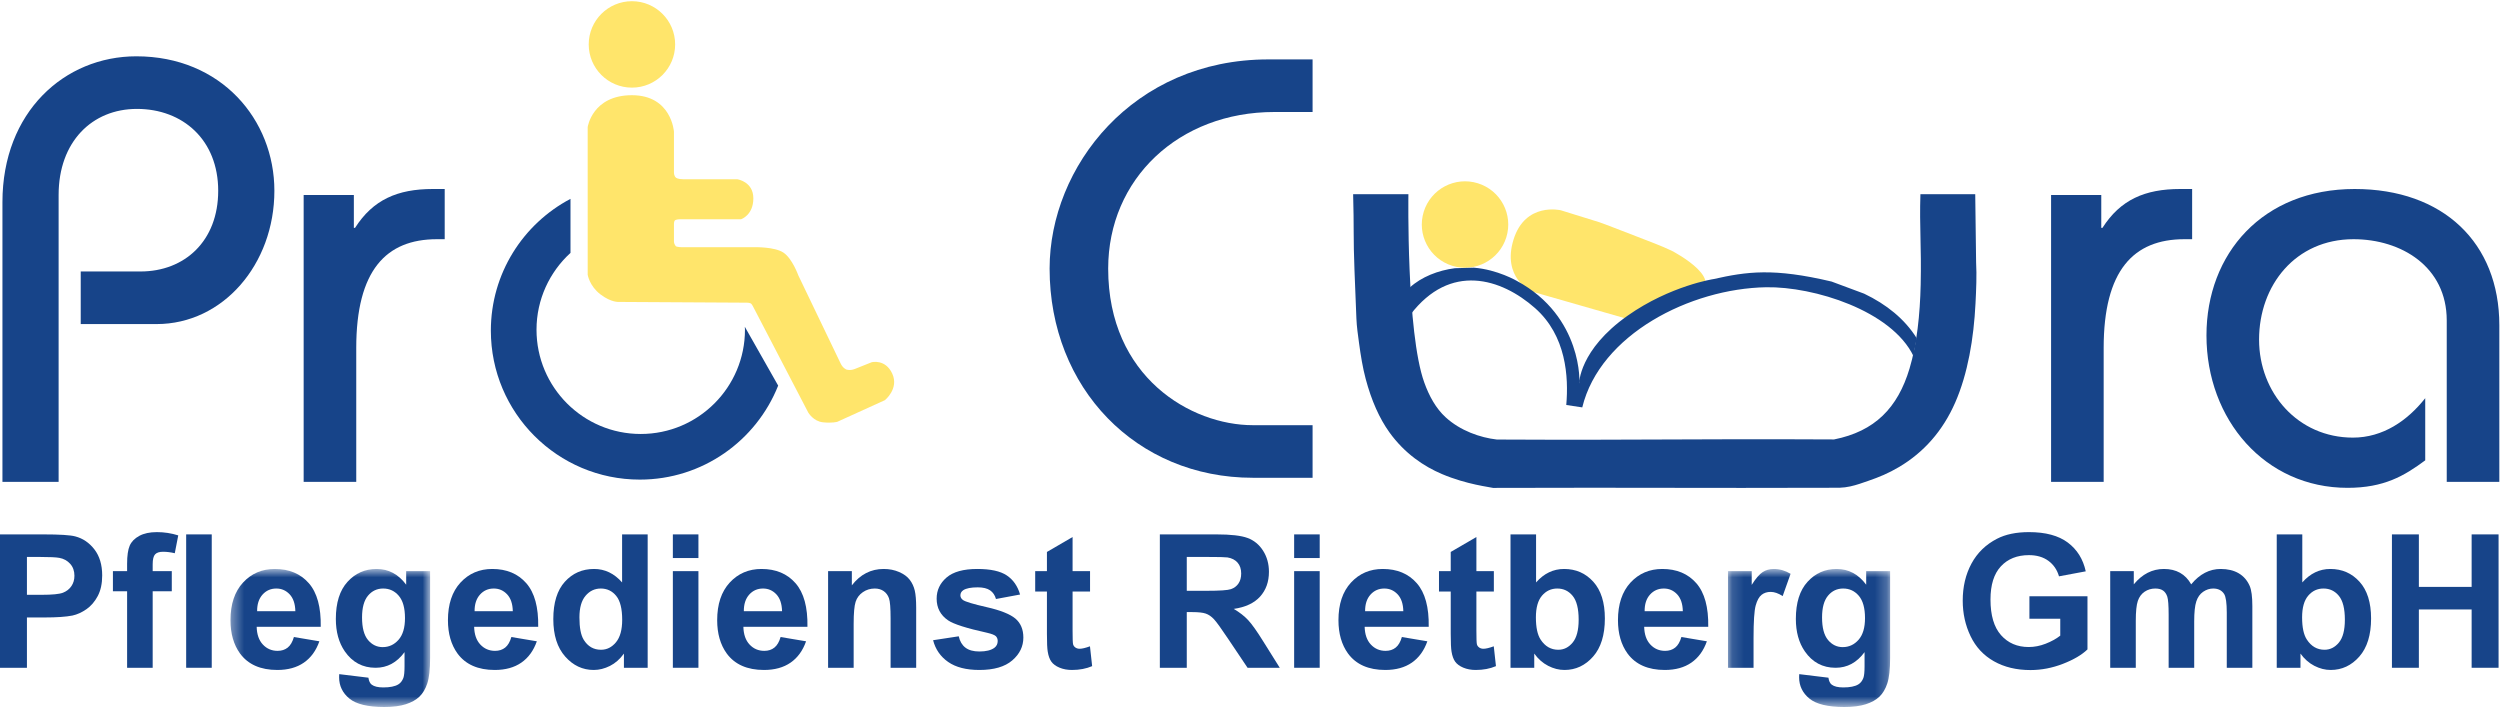
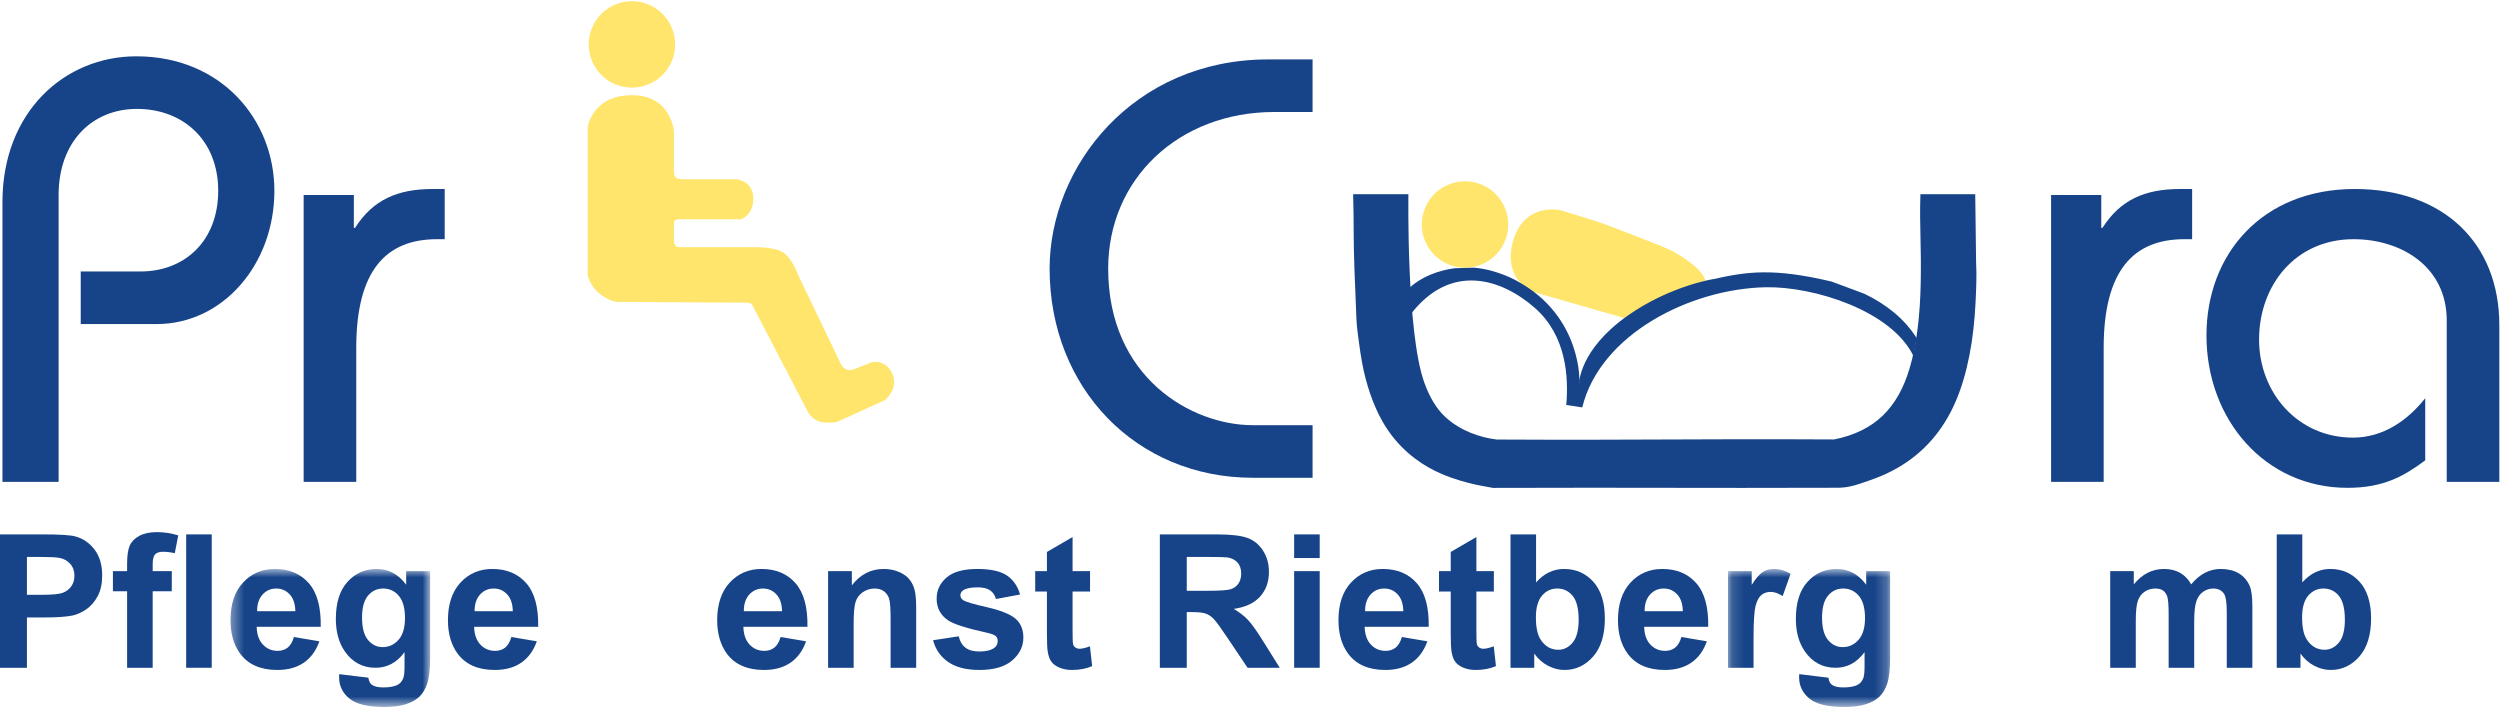
<svg xmlns="http://www.w3.org/2000/svg" width="210" height="60" viewBox="0 0 210 60" fill="none">
  <path fill-rule="evenodd" clip-rule="evenodd" d="M128.594 24.466C128.594 24.466 126.149 23.305 127.137 20.125C128.125 16.943 131.109 17.663 131.109 17.663C131.109 17.663 133.296 18.341 134.36 18.672C134.701 18.777 138.778 20.37 138.992 20.45C139.416 20.611 139.981 20.855 140.403 21.053C140.632 21.16 145.55 23.775 141.969 24.939C138.904 25.935 137.054 26.892 137.054 26.892L128.594 24.466Z" fill="#FFE56B" />
  <path fill-rule="evenodd" clip-rule="evenodd" d="M119.594 17.785C120.189 15.869 122.223 14.8 124.138 15.394C126.053 15.988 127.124 18.022 126.53 19.936C125.935 21.849 123.9 22.92 121.986 22.326C120.071 21.732 119.001 19.699 119.594 17.785Z" fill="#FFE56B" />
  <path fill-rule="evenodd" clip-rule="evenodd" d="M49.365 10.676C49.365 10.676 49.75 7.997 53.082 7.997C56.413 7.997 56.612 11.061 56.612 11.061C56.612 11.061 56.612 13.352 56.612 14.464C56.612 14.822 56.783 14.924 56.783 14.924C56.783 14.924 56.927 15.058 57.403 15.058C58.886 15.058 61.934 15.058 61.934 15.058C61.934 15.058 63.281 15.25 63.281 16.661C63.281 18.073 62.255 18.416 62.255 18.416C62.255 18.416 58.543 18.416 57.141 18.416C56.813 18.416 56.702 18.506 56.702 18.506C56.702 18.506 56.612 18.569 56.612 18.798C56.612 19.202 56.612 19.844 56.612 20.276C56.612 20.528 56.786 20.696 56.786 20.696C56.786 20.696 56.963 20.766 57.288 20.766C58.877 20.766 63.392 20.765 63.392 20.765C63.392 20.765 65.055 20.723 65.803 21.215C66.552 21.708 67.062 23.139 67.062 23.139C67.062 23.139 69.691 28.626 70.621 30.547C70.813 30.943 71.101 31.042 71.101 31.042C71.101 31.042 71.407 31.151 71.802 30.995C72.445 30.739 73.221 30.428 73.221 30.428C73.221 30.428 74.375 30.128 74.952 31.39C75.529 32.652 74.332 33.613 74.332 33.613L70.335 35.43C70.335 35.43 69.908 35.559 69.117 35.472C68.324 35.388 67.898 34.662 67.898 34.662C67.898 34.662 64.074 27.32 63.246 25.728C63.157 25.556 63.082 25.497 63.082 25.497C63.082 25.497 62.968 25.426 62.751 25.425C60.893 25.414 51.995 25.362 51.995 25.362C51.995 25.362 51.349 25.427 50.429 24.722C49.509 24.015 49.366 23.078 49.366 23.078L49.365 10.676Z" fill="#FFE56B" />
  <path fill-rule="evenodd" clip-rule="evenodd" d="M53.082 0.101C55.087 0.101 56.712 1.726 56.712 3.731C56.712 5.736 55.087 7.361 53.082 7.361C51.078 7.361 49.452 5.736 49.452 3.731C49.452 1.726 51.078 0.101 53.082 0.101Z" fill="#FFE56B" />
  <path fill-rule="evenodd" clip-rule="evenodd" d="M0.205 40.475V16.98C0.205 9.399 5.426 4.73 11.451 4.73C18.58 4.73 23.048 10.052 23.048 16.026C23.048 22.201 18.73 27.222 13.157 27.222H6.781V22.804H11.802C15.517 22.804 18.329 20.243 18.329 16.026C18.329 11.759 15.367 9.148 11.501 9.148C7.735 9.148 4.924 11.909 4.924 16.378V40.475H0.205Z" fill="#174489" />
  <path fill-rule="evenodd" clip-rule="evenodd" d="M25.507 16.378H29.724V19.139H29.825C31.331 16.779 33.389 15.876 36.352 15.876H37.355V20.093H36.703C32.436 20.093 29.925 22.703 29.925 29.23V40.475H25.507V16.378Z" fill="#174489" />
  <path fill-rule="evenodd" clip-rule="evenodd" d="M118.306 16.315H113.663C113.743 19.001 113.669 20.002 113.776 22.688L113.937 26.743C113.966 27.467 114.07 28.142 114.155 28.787C114.304 29.896 114.471 30.902 114.717 31.825C115.206 33.659 115.869 35.14 116.702 36.304C118.002 38.12 119.642 39.19 121.114 39.816C123.21 40.708 125.205 40.919 125.416 40.984C138.372 40.943 141.565 41.012 154.521 40.971C154.835 40.962 155.131 40.92 155.416 40.859C155.958 40.743 156.451 40.559 156.902 40.404C157.847 40.081 158.637 39.752 159.527 39.225C161.6 37.995 163.19 36.2 164.236 33.816C165.301 31.388 165.794 28.428 165.943 25.486C166.001 24.319 166.054 23.155 165.993 22.027L165.92 16.315H161.315C161.226 19.087 161.41 20.702 161.337 23.912C161.28 26.424 161.025 28.875 160.4 30.962C159.409 34.267 157.48 36.234 154.062 36.913C141.531 36.85 138.269 36.984 125.739 36.921C124.33 36.76 122.671 36.184 121.435 35.054C120.616 34.306 120.046 33.266 119.636 32.122C118.128 27.923 118.306 16.315 118.306 16.315Z" fill="#174489" />
-   <path fill-rule="evenodd" clip-rule="evenodd" d="M62.564 27.449C62.567 27.532 62.577 27.613 62.577 27.698C62.577 32.533 58.657 36.454 53.822 36.454C48.986 36.454 45.067 32.533 45.067 27.698C45.067 25.139 46.171 22.843 47.921 21.242V16.704C43.946 18.8 41.232 22.968 41.232 27.775C41.232 34.685 46.835 40.287 53.745 40.287C59.022 40.287 63.528 37.014 65.366 32.391L62.564 27.449Z" fill="#174489" />
  <path fill-rule="evenodd" clip-rule="evenodd" d="M110.257 9.408H107.044C99.011 9.408 93.087 15.031 93.087 22.562C93.087 31.698 100.065 35.715 105.236 35.715H110.257V40.133H105.236C95.447 40.133 88.167 32.603 88.167 22.562C88.167 14.027 95.145 4.99 106.542 4.99H110.257V9.408Z" fill="#174489" />
  <path fill-rule="evenodd" clip-rule="evenodd" d="M172.291 16.378H176.507V19.139H176.607C178.114 16.779 180.173 15.876 183.135 15.876H184.139V20.093H183.486C179.219 20.093 176.708 22.703 176.708 29.23V40.475H172.291V16.378Z" fill="#174489" />
  <path fill-rule="evenodd" clip-rule="evenodd" d="M205.526 40.475V26.92C205.526 22.402 201.71 20.093 197.694 20.093C192.824 20.093 189.762 23.958 189.762 28.527C189.762 32.996 193.025 36.76 197.644 36.76C200.154 36.76 202.212 35.355 203.719 33.447V38.668C201.961 39.974 200.255 40.978 197.193 40.978C190.264 40.978 185.343 35.254 185.343 28.176C185.343 21.298 190.063 15.876 197.794 15.876C205.225 15.876 209.944 20.394 209.944 27.322V40.475H205.526Z" fill="#174489" />
  <path fill-rule="evenodd" clip-rule="evenodd" d="M2.262 46.784V49.964H3.501C4.392 49.964 4.989 49.905 5.289 49.788C5.59 49.671 5.826 49.487 5.996 49.237C6.167 48.988 6.252 48.697 6.252 48.366C6.252 47.958 6.132 47.622 5.893 47.358C5.653 47.093 5.35 46.927 4.984 46.861C4.713 46.81 4.171 46.784 3.355 46.784H2.262ZM0 56.093V44.889H3.631C5.006 44.889 5.903 44.945 6.321 45.057C6.963 45.225 7.501 45.591 7.934 46.154C8.366 46.717 8.584 47.444 8.584 48.336C8.584 49.023 8.458 49.602 8.209 50.071C7.959 50.54 7.642 50.908 7.258 51.175C6.872 51.443 6.481 51.62 6.084 51.706C5.544 51.813 4.761 51.867 3.738 51.867H2.262V56.093H0Z" fill="#174489" />
  <path fill-rule="evenodd" clip-rule="evenodd" d="M9.485 47.976H10.677V47.364C10.677 46.682 10.75 46.172 10.895 45.836C11.04 45.5 11.308 45.226 11.697 45.015C12.087 44.803 12.58 44.698 13.177 44.698C13.788 44.698 14.387 44.789 14.973 44.972L14.682 46.471C14.341 46.39 14.012 46.348 13.696 46.348C13.385 46.348 13.162 46.421 13.028 46.567C12.893 46.711 12.825 46.99 12.825 47.403V47.976H14.43V49.665H12.825V56.093H10.677V49.665H9.485V47.976Z" fill="#174489" />
  <path fill-rule="evenodd" clip-rule="evenodd" d="M15.638 56.093H17.786V44.889H15.638V56.093Z" fill="#174489" />
  <mask id="mask0" maskUnits="userSpaceOnUse" x="19" y="47" width="18" height="13">
    <path fill-rule="evenodd" clip-rule="evenodd" d="M19.36 47.793H36.129V59.351H19.36V47.793Z" fill="white" />
  </mask>
  <g mask="url(#mask0)">
    <path fill-rule="evenodd" clip-rule="evenodd" d="M24.81 51.339C24.795 50.718 24.634 50.245 24.328 49.921C24.022 49.598 23.65 49.436 23.212 49.436C22.744 49.436 22.356 49.606 22.051 49.948C21.745 50.29 21.594 50.754 21.599 51.339H24.81ZM24.688 53.51L26.827 53.869C26.552 54.654 26.118 55.251 25.524 55.662C24.931 56.072 24.188 56.277 23.297 56.277C21.885 56.277 20.84 55.816 20.162 54.893C19.628 54.154 19.36 53.222 19.36 52.096C19.36 50.751 19.712 49.698 20.415 48.935C21.118 48.174 22.007 47.793 23.082 47.793C24.29 47.793 25.242 48.192 25.941 48.989C26.639 49.786 26.972 51.008 26.942 52.654H21.561C21.577 53.291 21.749 53.787 22.081 54.141C22.412 54.495 22.825 54.672 23.319 54.672C23.655 54.672 23.938 54.58 24.168 54.397C24.397 54.213 24.57 53.918 24.688 53.51Z" fill="#174489" />
    <path fill-rule="evenodd" clip-rule="evenodd" d="M30.412 51.867C30.412 52.728 30.578 53.358 30.912 53.759C31.246 54.159 31.658 54.358 32.146 54.358C32.672 54.358 33.115 54.153 33.477 53.743C33.839 53.333 34.019 52.725 34.019 51.92C34.019 51.08 33.846 50.455 33.499 50.047C33.153 49.64 32.715 49.436 32.185 49.436C31.671 49.436 31.246 49.636 30.912 50.036C30.578 50.436 30.412 51.047 30.412 51.867ZM28.494 56.628L30.946 56.926C30.988 57.212 31.082 57.408 31.229 57.515C31.433 57.667 31.755 57.744 32.193 57.744C32.753 57.744 33.174 57.661 33.454 57.492C33.642 57.38 33.785 57.199 33.882 56.95C33.948 56.771 33.981 56.442 33.981 55.964V54.779C33.339 55.655 32.529 56.093 31.551 56.093C30.46 56.093 29.596 55.632 28.96 54.71C28.46 53.982 28.211 53.074 28.211 51.989C28.211 50.628 28.538 49.589 29.193 48.871C29.848 48.152 30.662 47.793 31.635 47.793C32.639 47.793 33.466 48.234 34.119 49.115V47.976H36.129V55.261C36.129 56.218 36.05 56.934 35.892 57.408C35.734 57.882 35.512 58.253 35.227 58.524C34.941 58.794 34.56 59.005 34.084 59.158C33.608 59.311 33.005 59.388 32.277 59.388C30.901 59.388 29.925 59.151 29.35 58.681C28.774 58.209 28.486 57.612 28.486 56.888C28.486 56.817 28.488 56.73 28.494 56.628Z" fill="#174489" />
  </g>
  <path fill-rule="evenodd" clip-rule="evenodd" d="M43.076 51.339C43.062 50.718 42.901 50.245 42.595 49.921C42.289 49.598 41.917 49.436 41.479 49.436C41.01 49.436 40.623 49.606 40.318 49.948C40.012 50.29 39.861 50.754 39.866 51.339H43.076ZM42.955 53.51L45.094 53.869C44.819 54.654 44.385 55.251 43.791 55.662C43.198 56.072 42.455 56.277 41.564 56.277C40.152 56.277 39.107 55.816 38.429 54.893C37.895 54.154 37.627 53.222 37.627 52.096C37.627 50.751 37.979 49.698 38.682 48.935C39.385 48.174 40.274 47.793 41.349 47.793C42.557 47.793 43.509 48.192 44.208 48.989C44.906 49.786 45.239 51.008 45.209 52.654H39.828C39.844 53.291 40.016 53.787 40.348 54.141C40.679 54.495 41.092 54.672 41.586 54.672C41.922 54.672 42.205 54.58 42.435 54.397C42.664 54.213 42.837 53.918 42.955 53.51Z" fill="#174489" />
-   <path fill-rule="evenodd" clip-rule="evenodd" d="M48.672 51.859C48.672 52.725 48.791 53.352 49.031 53.739C49.377 54.3 49.861 54.58 50.483 54.58C50.977 54.58 51.397 54.37 51.744 53.949C52.09 53.529 52.264 52.901 52.264 52.065C52.264 51.133 52.095 50.462 51.759 50.052C51.423 49.641 50.993 49.436 50.467 49.436C49.958 49.436 49.531 49.638 49.187 50.044C48.843 50.449 48.672 51.054 48.672 51.859ZM54.404 56.093H52.409V54.901C52.078 55.365 51.686 55.71 51.236 55.937C50.785 56.163 50.33 56.277 49.872 56.277C48.939 56.277 48.14 55.901 47.475 55.149C46.81 54.398 46.478 53.35 46.478 52.004C46.478 50.628 46.801 49.583 47.448 48.867C48.096 48.151 48.913 47.793 49.902 47.793C50.809 47.793 51.594 48.17 52.256 48.924V44.889H54.404V56.093Z" fill="#174489" />
-   <path fill-rule="evenodd" clip-rule="evenodd" d="M56.52 56.093H58.668V47.976H56.52V56.093ZM56.52 46.875H58.668V44.889H56.52V46.875Z" fill="#174489" />
  <path fill-rule="evenodd" clip-rule="evenodd" d="M65.693 51.339C65.677 50.718 65.517 50.245 65.211 49.921C64.905 49.598 64.533 49.436 64.095 49.436C63.626 49.436 63.239 49.606 62.933 49.948C62.628 50.29 62.477 50.754 62.483 51.339H65.693ZM65.57 53.51L67.71 53.869C67.435 54.654 67.001 55.251 66.407 55.662C65.814 56.072 65.071 56.277 64.179 56.277C62.768 56.277 61.723 55.816 61.045 54.893C60.511 54.154 60.243 53.222 60.243 52.096C60.243 50.751 60.595 49.698 61.298 48.935C62.001 48.174 62.89 47.793 63.966 47.793C65.173 47.793 66.126 48.192 66.824 48.989C67.522 49.786 67.856 51.008 67.825 52.654H62.444C62.459 53.291 62.633 53.787 62.964 54.141C63.295 54.495 63.708 54.672 64.202 54.672C64.539 54.672 64.822 54.58 65.05 54.397C65.28 54.213 65.453 53.918 65.57 53.51Z" fill="#174489" />
  <path fill-rule="evenodd" clip-rule="evenodd" d="M76.959 56.093H74.81V51.951C74.81 51.075 74.765 50.508 74.673 50.25C74.581 49.993 74.432 49.793 74.226 49.651C74.019 49.507 73.771 49.436 73.481 49.436C73.109 49.436 72.775 49.538 72.479 49.742C72.184 49.946 71.981 50.216 71.872 50.552C71.762 50.889 71.707 51.51 71.707 52.417V56.093H69.56V47.976H71.555V49.169C72.263 48.252 73.155 47.793 74.23 47.793C74.704 47.793 75.136 47.878 75.529 48.05C75.921 48.22 76.218 48.437 76.419 48.703C76.621 48.968 76.761 49.268 76.84 49.605C76.919 49.94 76.959 50.422 76.959 51.049V56.093Z" fill="#174489" />
  <path fill-rule="evenodd" clip-rule="evenodd" d="M78.38 53.778L80.535 53.449C80.627 53.867 80.813 54.184 81.093 54.4C81.374 54.617 81.766 54.725 82.271 54.725C82.826 54.725 83.243 54.623 83.524 54.419C83.712 54.277 83.807 54.086 83.807 53.846C83.807 53.684 83.756 53.548 83.654 53.441C83.546 53.339 83.307 53.245 82.936 53.158C81.203 52.776 80.105 52.427 79.642 52.111C78.999 51.673 78.678 51.064 78.678 50.285C78.678 49.581 78.956 48.991 79.511 48.511C80.067 48.032 80.928 47.793 82.095 47.793C83.206 47.793 84.031 47.974 84.571 48.336C85.111 48.697 85.483 49.232 85.687 49.94L83.662 50.316C83.575 49.999 83.411 49.758 83.169 49.589C82.926 49.421 82.581 49.337 82.133 49.337C81.567 49.337 81.162 49.416 80.918 49.574C80.755 49.685 80.673 49.831 80.673 50.009C80.673 50.162 80.744 50.292 80.887 50.399C81.081 50.542 81.75 50.743 82.893 51.003C84.037 51.263 84.836 51.582 85.29 51.958C85.738 52.34 85.962 52.873 85.962 53.556C85.962 54.3 85.651 54.939 85.029 55.474C84.408 56.009 83.488 56.277 82.271 56.277C81.165 56.277 80.289 56.053 79.645 55.604C79.001 55.156 78.579 54.547 78.38 53.778Z" fill="#174489" />
  <path fill-rule="evenodd" clip-rule="evenodd" d="M91.564 47.976V49.689H90.097V52.96C90.097 53.622 90.111 54.008 90.139 54.118C90.167 54.227 90.231 54.318 90.33 54.389C90.43 54.46 90.55 54.496 90.693 54.496C90.892 54.496 91.18 54.427 91.557 54.29L91.74 55.956C91.241 56.17 90.675 56.277 90.044 56.277C89.656 56.277 89.307 56.212 88.997 56.082C88.686 55.952 88.457 55.783 88.313 55.577C88.167 55.371 88.067 55.092 88.01 54.74C87.964 54.491 87.942 53.986 87.942 53.227V49.689H86.956V47.976H87.942V46.364L90.097 45.11V47.976H91.564Z" fill="#174489" />
  <path fill-rule="evenodd" clip-rule="evenodd" d="M99.689 49.627H101.363C102.448 49.627 103.126 49.581 103.396 49.49C103.666 49.398 103.877 49.24 104.03 49.016C104.183 48.792 104.26 48.511 104.26 48.175C104.26 47.798 104.159 47.494 103.958 47.262C103.756 47.03 103.472 46.883 103.105 46.823C102.922 46.797 102.372 46.784 101.455 46.784H99.689V49.627ZM97.427 56.093V44.889H102.188C103.386 44.889 104.256 44.989 104.798 45.191C105.341 45.392 105.775 45.75 106.102 46.264C106.428 46.779 106.591 47.368 106.591 48.03C106.591 48.871 106.343 49.565 105.849 50.113C105.355 50.66 104.616 51.006 103.633 51.148C104.122 51.434 104.526 51.748 104.844 52.089C105.162 52.43 105.592 53.036 106.132 53.908L107.5 56.093H104.795L103.159 53.655C102.578 52.784 102.181 52.235 101.967 52.008C101.753 51.781 101.526 51.626 101.286 51.542C101.047 51.458 100.667 51.416 100.148 51.416H99.689V56.093H97.427Z" fill="#174489" />
  <path fill-rule="evenodd" clip-rule="evenodd" d="M108.708 56.093H110.855V47.976H108.708V56.093ZM108.708 46.875H110.855V44.889H108.708V46.875Z" fill="#174489" />
  <path fill-rule="evenodd" clip-rule="evenodd" d="M117.879 51.339C117.865 50.718 117.704 50.245 117.398 49.921C117.092 49.598 116.72 49.436 116.283 49.436C115.814 49.436 115.427 49.606 115.121 49.948C114.814 50.29 114.665 50.754 114.669 51.339H117.879ZM117.757 53.51L119.898 53.869C119.622 54.654 119.187 55.251 118.594 55.662C118.001 56.072 117.258 56.277 116.366 56.277C114.955 56.277 113.91 55.816 113.232 54.893C112.698 54.154 112.43 53.222 112.43 52.096C112.43 50.751 112.781 49.698 113.485 48.935C114.187 48.174 115.077 47.793 116.152 47.793C117.36 47.793 118.313 48.192 119.01 48.989C119.709 49.786 120.042 51.008 120.012 52.654H114.631C114.647 53.291 114.821 53.787 115.152 54.141C115.483 54.495 115.895 54.672 116.389 54.672C116.725 54.672 117.009 54.58 117.238 54.397C117.467 54.213 117.64 53.918 117.757 53.51Z" fill="#174489" />
  <path fill-rule="evenodd" clip-rule="evenodd" d="M125.484 47.976V49.689H124.017V52.96C124.017 53.622 124.031 54.008 124.059 54.118C124.086 54.227 124.151 54.318 124.25 54.389C124.349 54.46 124.47 54.496 124.613 54.496C124.812 54.496 125.099 54.427 125.477 54.29L125.66 55.956C125.16 56.17 124.594 56.277 123.963 56.277C123.575 56.277 123.227 56.212 122.915 56.082C122.606 55.952 122.377 55.783 122.232 55.577C122.087 55.371 121.987 55.092 121.93 54.74C121.885 54.491 121.861 53.986 121.861 53.227V49.689H120.875V47.976H121.861V46.364L124.017 45.11V47.976H125.484Z" fill="#174489" />
  <path fill-rule="evenodd" clip-rule="evenodd" d="M129.015 51.859C129.015 52.7 129.148 53.322 129.412 53.724C129.784 54.295 130.279 54.58 130.895 54.58C131.37 54.58 131.773 54.377 132.106 53.972C132.44 53.567 132.607 52.929 132.607 52.057C132.607 51.13 132.439 50.462 132.103 50.052C131.767 49.641 131.336 49.436 130.811 49.436C130.297 49.436 129.869 49.636 129.527 50.036C129.186 50.436 129.015 51.044 129.015 51.859ZM126.883 56.093V44.889H129.03V48.924C129.694 48.17 130.478 47.793 131.384 47.793C132.373 47.793 133.191 48.151 133.838 48.867C134.485 49.583 134.809 50.611 134.809 51.951C134.809 53.337 134.479 54.404 133.819 55.154C133.159 55.902 132.357 56.277 131.415 56.277C130.951 56.277 130.494 56.161 130.044 55.929C129.592 55.697 129.203 55.354 128.877 54.901V56.093H126.883Z" fill="#174489" />
  <path fill-rule="evenodd" clip-rule="evenodd" d="M141.358 51.339C141.344 50.718 141.182 50.245 140.878 49.921C140.571 49.598 140.2 49.436 139.762 49.436C139.293 49.436 138.906 49.606 138.599 49.948C138.293 50.29 138.144 50.754 138.149 51.339H141.358ZM141.236 53.51L143.377 53.869C143.102 54.654 142.667 55.251 142.073 55.662C141.48 56.072 140.738 56.277 139.846 56.277C138.435 56.277 137.39 55.816 136.711 54.893C136.177 54.154 135.909 53.222 135.909 52.096C135.909 50.751 136.261 49.698 136.964 48.935C137.667 48.174 138.557 47.793 139.632 47.793C140.84 47.793 141.792 48.192 142.49 48.989C143.188 49.786 143.521 51.008 143.492 52.654H138.111C138.126 53.291 138.299 53.787 138.631 54.141C138.962 54.495 139.374 54.672 139.869 54.672C140.204 54.672 140.488 54.58 140.717 54.397C140.946 54.213 141.119 53.918 141.236 53.51Z" fill="#174489" />
  <mask id="mask1" maskUnits="userSpaceOnUse" x="145" y="47" width="14" height="13">
    <path fill-rule="evenodd" clip-rule="evenodd" d="M145.15 47.793H158.77V59.351H145.15V47.793Z" fill="white" />
  </mask>
  <g mask="url(#mask1)">
    <path fill-rule="evenodd" clip-rule="evenodd" d="M147.298 56.093H145.15V47.976H147.144V49.13C147.487 48.585 147.794 48.227 148.067 48.053C148.338 47.879 148.648 47.793 148.995 47.793C149.484 47.793 149.955 47.928 150.409 48.198L149.745 50.071C149.382 49.836 149.046 49.719 148.735 49.719C148.434 49.719 148.179 49.802 147.971 49.967C147.762 50.133 147.597 50.432 147.477 50.865C147.358 51.299 147.298 52.206 147.298 53.586V56.093Z" fill="#174489" />
    <path fill-rule="evenodd" clip-rule="evenodd" d="M153.053 51.867C153.053 52.728 153.219 53.358 153.554 53.759C153.888 54.159 154.299 54.358 154.788 54.358C155.313 54.358 155.756 54.153 156.118 53.743C156.48 53.333 156.661 52.725 156.661 51.92C156.661 51.08 156.487 50.455 156.141 50.047C155.794 49.64 155.356 49.436 154.826 49.436C154.311 49.436 153.888 49.636 153.554 50.036C153.219 50.436 153.053 51.047 153.053 51.867ZM151.135 56.628L153.588 56.926C153.628 57.212 153.723 57.408 153.871 57.515C154.074 57.667 154.396 57.744 154.834 57.744C155.394 57.744 155.814 57.661 156.095 57.492C156.283 57.38 156.427 57.199 156.523 56.95C156.589 56.771 156.623 56.442 156.623 55.964V54.779C155.98 55.655 155.17 56.093 154.191 56.093C153.101 56.093 152.238 55.632 151.602 54.71C151.101 53.982 150.852 53.074 150.852 51.989C150.852 50.628 151.179 49.589 151.834 48.871C152.489 48.152 153.303 47.793 154.276 47.793C155.28 47.793 156.107 48.234 156.76 49.115V47.976H158.77V55.261C158.77 56.218 158.691 56.934 158.533 57.408C158.375 57.882 158.153 58.253 157.869 58.524C157.583 58.794 157.202 59.005 156.725 59.158C156.25 59.311 155.647 59.388 154.919 59.388C153.542 59.388 152.566 59.151 151.991 58.681C151.415 58.209 151.126 57.612 151.126 56.888C151.126 56.817 151.129 56.73 151.135 56.628Z" fill="#174489" />
  </g>
-   <path fill-rule="evenodd" clip-rule="evenodd" d="M170.471 51.974V50.086H175.348V54.55C174.874 55.008 174.188 55.412 173.289 55.761C172.388 56.11 171.478 56.285 170.556 56.285C169.383 56.285 168.362 56.039 167.49 55.547C166.62 55.056 165.964 54.352 165.527 53.437C165.088 52.523 164.869 51.528 164.869 50.453C164.869 49.286 165.114 48.249 165.603 47.342C166.092 46.435 166.808 45.74 167.751 45.255C168.47 44.884 169.362 44.698 170.433 44.698C171.825 44.698 172.91 44.989 173.693 45.573C174.475 46.157 174.978 46.962 175.203 47.992L172.956 48.412C172.797 47.862 172.5 47.428 172.065 47.109C171.63 46.791 171.086 46.631 170.433 46.631C169.445 46.631 168.658 46.944 168.075 47.571C167.491 48.198 167.201 49.128 167.201 50.361C167.201 51.691 167.496 52.689 168.087 53.353C168.677 54.018 169.452 54.35 170.41 54.35C170.884 54.35 171.36 54.258 171.836 54.072C172.313 53.886 172.721 53.661 173.062 53.395V51.974H170.471Z" fill="#174489" />
  <path fill-rule="evenodd" clip-rule="evenodd" d="M177.258 47.976H179.238V49.085C179.947 48.224 180.79 47.793 181.767 47.793C182.288 47.793 182.739 47.9 183.121 48.114C183.503 48.328 183.816 48.651 184.061 49.085C184.417 48.651 184.802 48.328 185.215 48.114C185.628 47.9 186.068 47.793 186.537 47.793C187.133 47.793 187.638 47.914 188.05 48.156C188.463 48.398 188.772 48.754 188.976 49.223C189.123 49.569 189.197 50.129 189.197 50.904V56.093H187.049V51.454C187.049 50.649 186.975 50.129 186.827 49.895C186.629 49.589 186.324 49.436 185.91 49.436C185.61 49.436 185.328 49.528 185.062 49.711C184.796 49.895 184.606 50.164 184.49 50.518C184.372 50.872 184.313 51.431 184.313 52.196V56.093H182.166V51.645C182.166 50.855 182.127 50.346 182.051 50.116C181.974 49.888 181.856 49.717 181.695 49.605C181.534 49.493 181.317 49.436 181.042 49.436C180.711 49.436 180.413 49.526 180.147 49.704C179.883 49.883 179.693 50.14 179.578 50.475C179.464 50.812 179.406 51.37 179.406 52.15V56.093H177.258V47.976Z" fill="#174489" />
  <path fill-rule="evenodd" clip-rule="evenodd" d="M193.377 51.859C193.377 52.7 193.51 53.322 193.775 53.724C194.148 54.295 194.642 54.58 195.258 54.58C195.732 54.58 196.136 54.377 196.47 53.972C196.804 53.567 196.969 52.929 196.969 52.057C196.969 51.13 196.802 50.462 196.466 50.052C196.129 49.641 195.698 49.436 195.174 49.436C194.659 49.436 194.232 49.636 193.891 50.036C193.548 50.436 193.377 51.044 193.377 51.859ZM191.246 56.093V44.889H193.393V48.924C194.056 48.17 194.84 47.793 195.747 47.793C196.735 47.793 197.553 48.151 198.201 48.867C198.848 49.583 199.171 50.611 199.171 51.951C199.171 53.337 198.841 54.404 198.182 55.154C197.522 55.902 196.721 56.277 195.777 56.277C195.315 56.277 194.857 56.161 194.406 55.929C193.955 55.697 193.567 55.354 193.24 54.901V56.093H191.246Z" fill="#174489" />
-   <path fill-rule="evenodd" clip-rule="evenodd" d="M200.922 56.093V44.889H203.185V49.299H207.617V44.889H209.88V56.093H207.617V51.194H203.185V56.093H200.922Z" fill="#174489" />
  <path fill-rule="evenodd" clip-rule="evenodd" d="M123.807 22.485C125.794 22.646 127.412 23.594 127.412 23.594C132.979 26.592 132.709 32.298 132.647 32.205C132.647 32.204 132.643 29.393 136.714 26.521C140.306 23.987 144.014 23.425 143.912 23.448C146.744 22.812 148.966 22.494 153.853 23.651L156.59 24.669C158.468 25.567 160 26.8 161.005 28.412C160.926 28.824 160.786 29.497 160.74 29.93C158.905 26.091 152.355 24.059 148.354 24.129C141.983 24.241 134.406 28.089 132.91 34.221L131.567 34.019C131.771 31.652 131.569 28.199 128.944 25.881C126.098 23.369 121.821 22.046 118.479 26.424C118.478 26.118 118.375 24.907 118.418 24.156C119.402 23.254 120.819 22.708 122.213 22.529L123.807 22.485Z" fill="#174489" />
</svg>